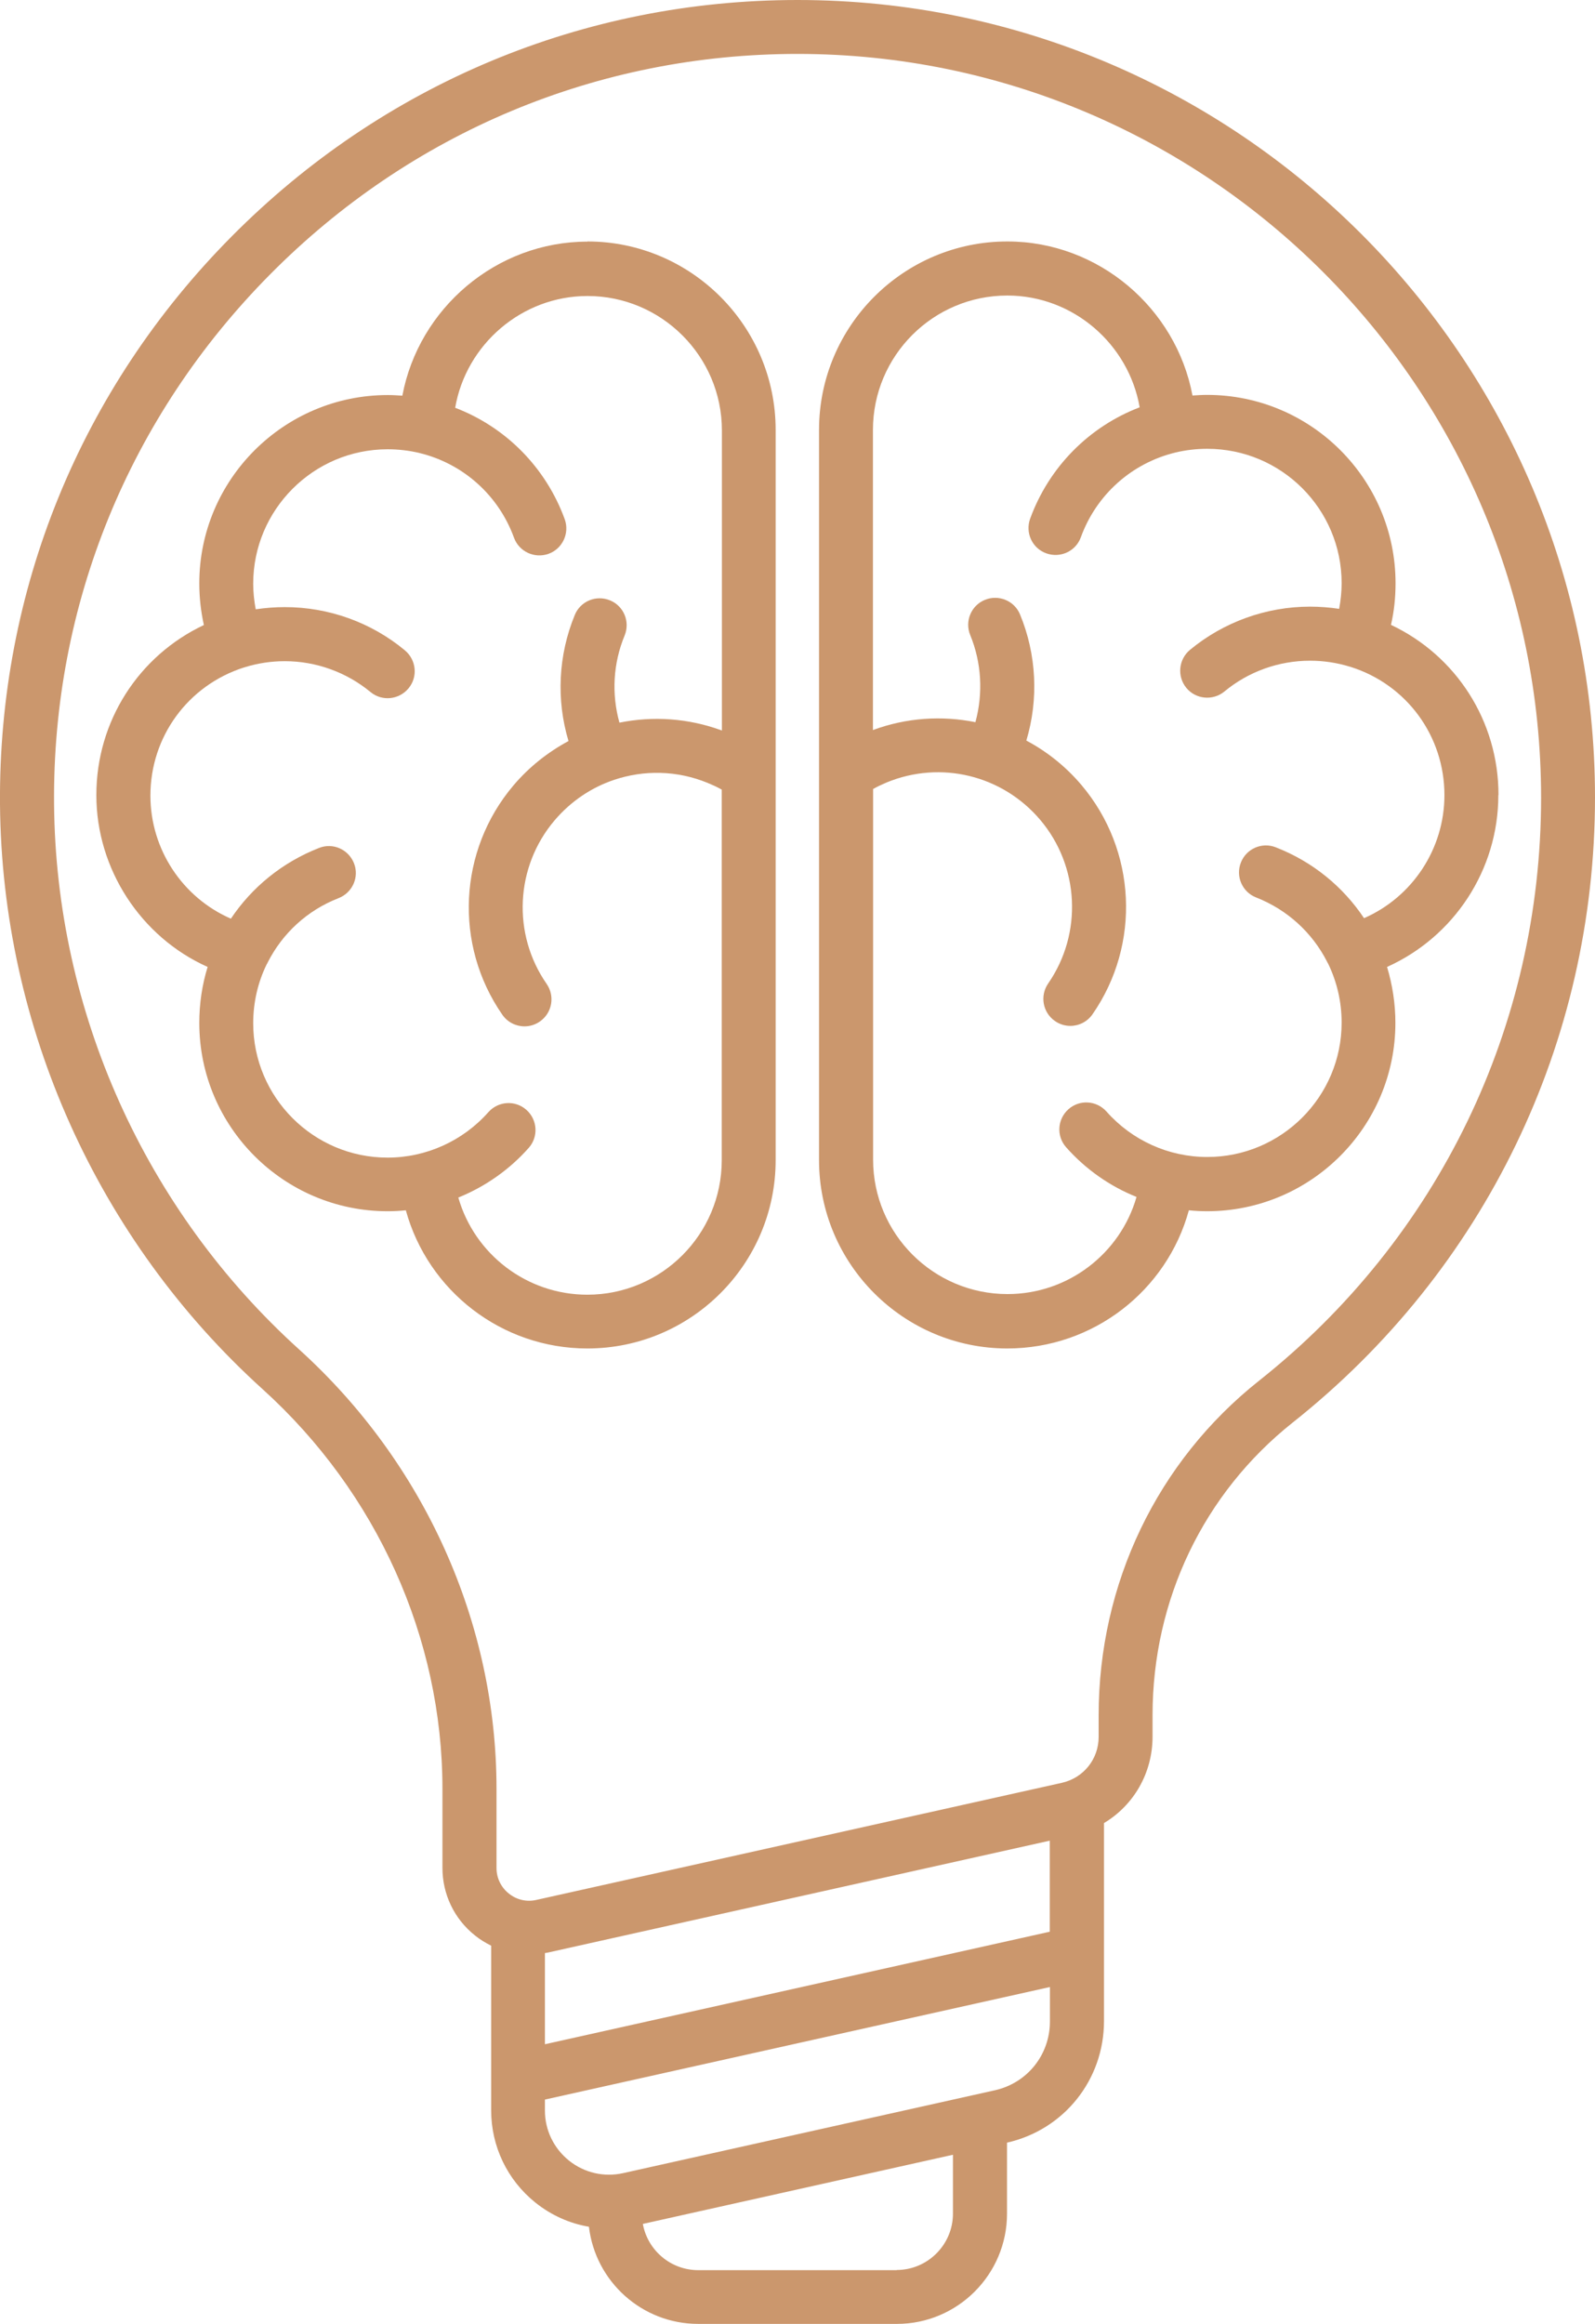
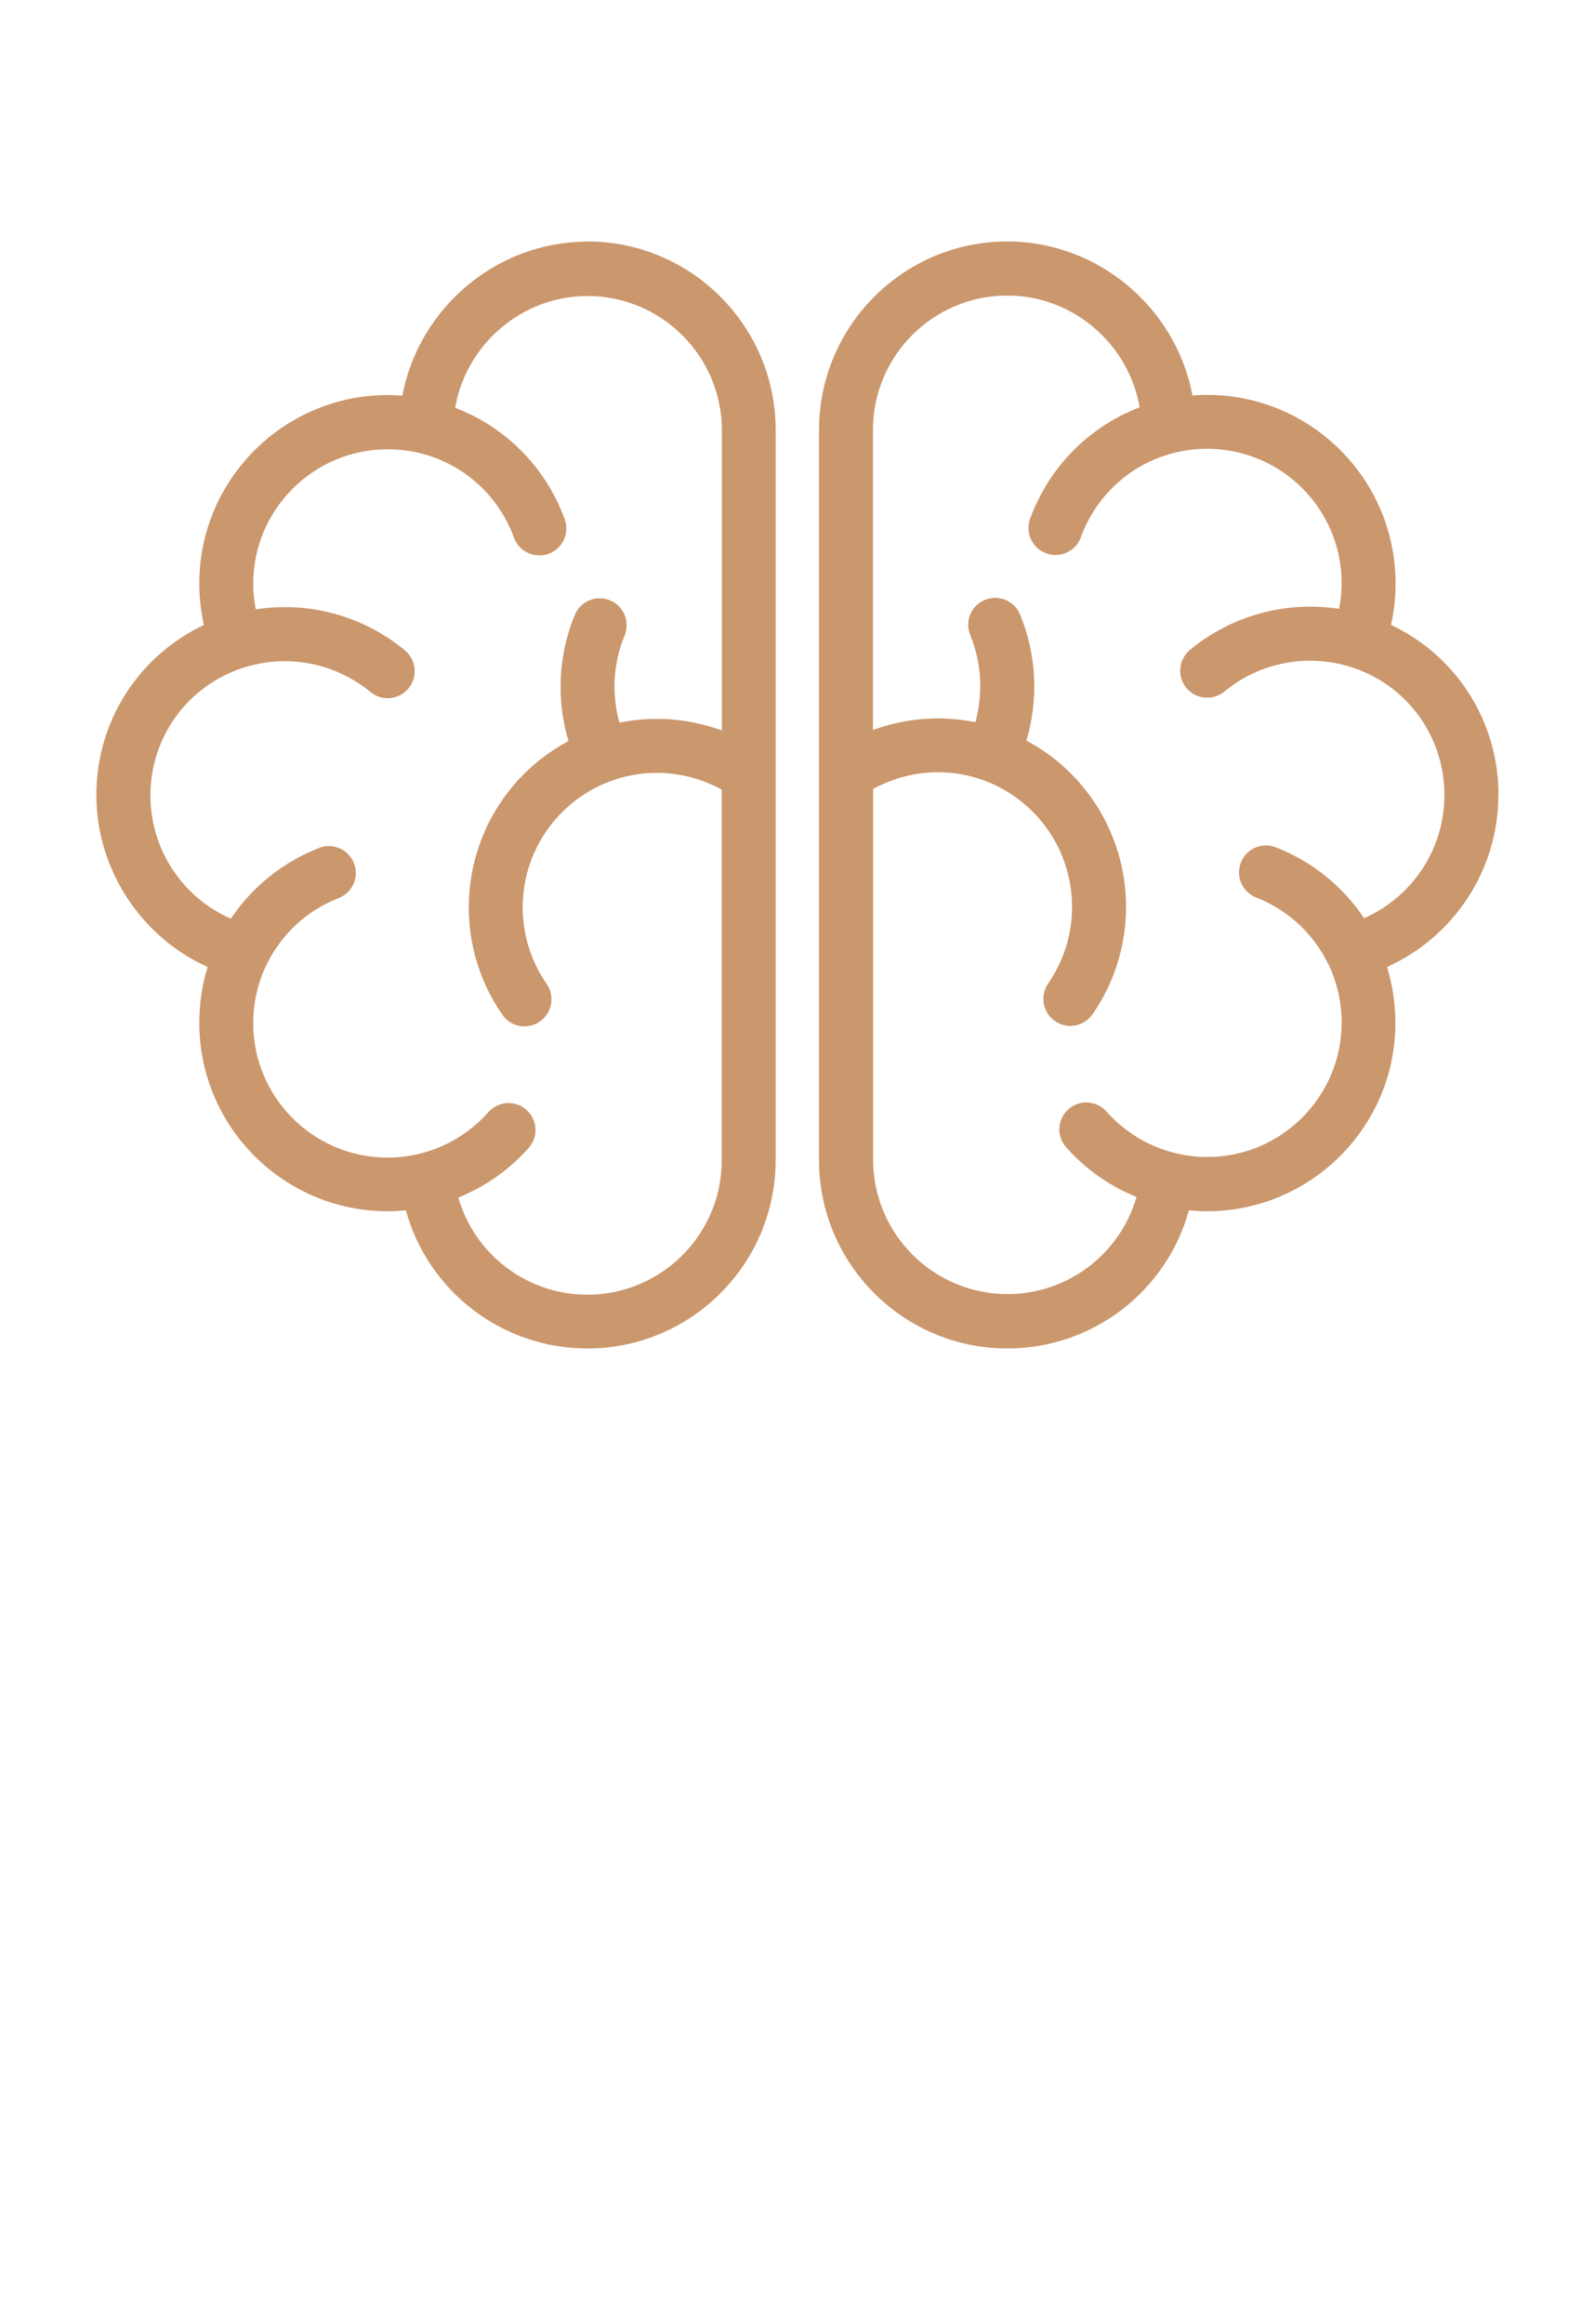
<svg xmlns="http://www.w3.org/2000/svg" id="Layer_1" data-name="Layer 1" viewBox="0 0 101.48 147.84">
  <defs>
    <style>
      .cls-1 {
        fill: #cb976d;
      }
    </style>
  </defs>
-   <path class="cls-1" d="M50.74,0s0,0,0,0C37.14,0,24.36,5.34,14.74,15.04,5.12,24.73-.11,37.57,0,51.17c.12,14.15,6.21,27.71,16.72,37.21,7.26,6.57,11.43,15.83,11.43,25.41v5.03c0,1.68,.75,3.25,2.07,4.3,.32,.26,.67,.47,1.03,.65v8.43s0,0,0,0v2.05c0,2.29,1.03,4.43,2.81,5.86,1.01,.81,2.18,1.33,3.41,1.54,.41,3.48,3.37,6.18,6.96,6.18h12.63c3.87,0,7.01-3.15,7.01-7.01v-4.52c3.63-.82,6.17-4,6.17-7.73v-4.36s0,0,0,0v-8.24c1.89-1.13,3.09-3.18,3.09-5.5v-1.37c0-7.33,3.25-14.11,8.92-18.61,12.22-9.69,19.23-24.19,19.23-39.77C101.48,22.76,78.72,0,50.74,0Zm16.06,122.88l-32.13,7.16v-5.8c.06-.01,.12-.02,.18-.03l31.94-7.12v5.79Zm-9.75,21.53h-12.63c-1.75,0-3.22-1.27-3.52-2.94l19.73-4.4v3.75c0,1.97-1.61,3.58-3.58,3.58Zm6.24-11.44l-23.65,5.27c-1.21,.27-2.47-.02-3.44-.8-.97-.78-1.53-1.94-1.53-3.18v-.7l32.13-7.16v2.19c0,2.12-1.44,3.92-3.51,4.38Zm16.83-45.15c-6.5,5.15-10.22,12.92-10.22,21.3v1.37c0,1.41-.96,2.61-2.34,2.92l-33.44,7.45c-.62,.14-1.26-.01-1.75-.41-.5-.4-.78-.99-.78-1.62v-5.03c0-10.55-4.58-20.74-12.56-27.96-9.8-8.86-15.48-21.5-15.59-34.69-.11-12.68,4.78-24.65,13.74-33.69C26.14,8.41,38.06,3.43,50.74,3.43c26.08,0,47.31,21.22,47.31,47.31,0,14.52-6.53,28.04-17.93,37.08Z" />
  <path class="cls-1" d="M37.38,15.37c-5.81,0-10.74,4.25-11.78,9.8-.31-.02-.62-.04-.93-.04-6.61,0-11.99,5.38-11.99,11.98,0,.9,.1,1.78,.29,2.65-4.15,1.96-6.84,6.12-6.84,10.82s2.83,9.03,7.08,10.93c-.35,1.13-.53,2.33-.53,3.56,0,6.61,5.38,11.98,11.98,11.98,.39,0,.77-.02,1.16-.06,1.41,5.12,6.09,8.79,11.55,8.79,6.61,0,11.98-5.38,11.98-11.98V27.35c0-6.61-5.38-11.99-11.98-11.99Zm8.55,31.1c-2.14-.79-4.39-.93-6.52-.5-.51-1.83-.4-3.78,.33-5.54,.36-.88-.05-1.88-.93-2.24-.88-.36-1.88,.05-2.24,.93-1.05,2.55-1.19,5.39-.4,8.02-1.3,.7-2.5,1.64-3.5,2.82-3.51,4.14-3.8,10.14-.71,14.59,.33,.48,.87,.74,1.41,.74,.34,0,.68-.1,.98-.31,.78-.54,.97-1.61,.43-2.39-2.21-3.18-2-7.46,.51-10.41,1.04-1.22,2.35-2.09,3.78-2.57,0,0,0,0,0,0,0,0,0,0,0,0,1.9-.64,4.01-.61,5.97,.2,.04,.02,.08,.04,.12,.05,.26,.11,.51,.23,.76,.37v23.58c0,4.71-3.83,8.55-8.55,8.55-3.86,0-7.18-2.58-8.21-6.18,1.7-.69,3.24-1.76,4.48-3.16,.63-.71,.56-1.79-.15-2.42-.71-.63-1.79-.56-2.42,.15-1.62,1.83-3.96,2.89-6.41,2.89-4.72,0-8.55-3.84-8.55-8.55,0-1.33,.3-2.6,.85-3.73,.03-.05,.06-.1,.08-.15,.93-1.83,2.5-3.3,4.51-4.08,.88-.35,1.32-1.34,.97-2.22-.35-.88-1.34-1.32-2.22-.97-2.35,.92-4.28,2.51-5.61,4.5-3.07-1.34-5.12-4.4-5.12-7.83,0-3.75,2.39-7.01,5.95-8.15,.02,0,.05-.01,.07-.02,.81-.25,1.66-.38,2.53-.38,1.99,0,3.92,.7,5.45,1.96,.73,.61,1.81,.5,2.42-.23s.5-1.81-.23-2.42c-2.14-1.78-4.85-2.75-7.64-2.75-.62,0-1.24,.05-1.85,.14-.1-.54-.16-1.08-.16-1.63,0-4.71,3.84-8.55,8.55-8.55,.69,0,1.38,.08,2.04,.24,2.78,.68,5.02,2.69,6,5.38,.32,.89,1.31,1.35,2.2,1.03,.89-.32,1.35-1.31,1.03-2.2-1.2-3.29-3.75-5.86-6.97-7.09,.69-4.02,4.23-7.11,8.42-7.11,4.71,0,8.55,3.84,8.55,8.55v19.11Z" />
  <path class="cls-1" d="M95.34,50.57c0-4.7-2.69-8.86-6.84-10.82,.2-.87,.29-1.75,.29-2.65,0-6.61-5.38-11.98-11.99-11.98-.31,0-.62,.02-.93,.04-1.04-5.55-5.97-9.8-11.78-9.8-6.61,0-11.98,5.38-11.98,11.99v46.45c0,6.61,5.38,11.98,11.98,11.98,5.46,0,10.15-3.67,11.55-8.79,.38,.04,.77,.06,1.16,.06,6.61,0,11.98-5.38,11.98-11.98,0-1.23-.19-2.43-.53-3.56,4.25-1.91,7.08-6.16,7.08-10.93Zm-8.56,7.83c-1.33-1.99-3.25-3.58-5.61-4.5-.88-.35-1.88,.09-2.22,.97-.35,.88,.09,1.88,.97,2.22,2.01,.79,3.58,2.26,4.51,4.08,.02,.05,.05,.1,.08,.15,.55,1.14,.85,2.41,.85,3.73,0,4.72-3.84,8.55-8.55,8.55-2.45,0-4.78-1.05-6.41-2.89-.63-.71-1.71-.78-2.42-.15-.71,.63-.78,1.71-.15,2.42,1.24,1.4,2.78,2.48,4.48,3.16-1.03,3.6-4.35,6.18-8.21,6.18-4.71,0-8.55-3.83-8.55-8.55v-23.58c.25-.14,.5-.26,.76-.37,.04-.02,.08-.03,.11-.05,3.44-1.41,7.35-.46,9.76,2.38,2.5,2.95,2.71,7.23,.51,10.41-.54,.78-.35,1.85,.43,2.39,.3,.21,.64,.31,.98,.31,.54,0,1.08-.26,1.41-.74,3.09-4.45,2.8-10.45-.71-14.59-1-1.18-2.2-2.13-3.5-2.82,.79-2.63,.65-5.48-.4-8.02-.36-.88-1.37-1.29-2.24-.93-.88,.36-1.29,1.37-.93,2.24,.72,1.75,.83,3.7,.33,5.54-2.13-.43-4.38-.29-6.52,.5V27.35c0-4.72,3.83-8.55,8.55-8.55,4.19,0,7.72,3.09,8.42,7.11-3.22,1.23-5.77,3.8-6.97,7.09-.32,.89,.13,1.88,1.03,2.2,.89,.32,1.88-.13,2.2-1.03,.98-2.69,3.22-4.7,6-5.38,.66-.16,1.35-.24,2.04-.24,4.72,0,8.55,3.83,8.55,8.55,0,.55-.06,1.1-.16,1.63-.61-.09-1.23-.14-1.85-.14-2.79,0-5.5,.98-7.64,2.75-.73,.61-.83,1.69-.23,2.42,.6,.73,1.69,.83,2.42,.23,1.53-1.27,3.46-1.96,5.45-1.96,.87,0,1.72,.13,2.53,.38,.02,0,.05,.01,.07,.02,3.56,1.13,5.95,4.4,5.95,8.15,0,3.43-2.05,6.49-5.12,7.83Z" />
</svg>